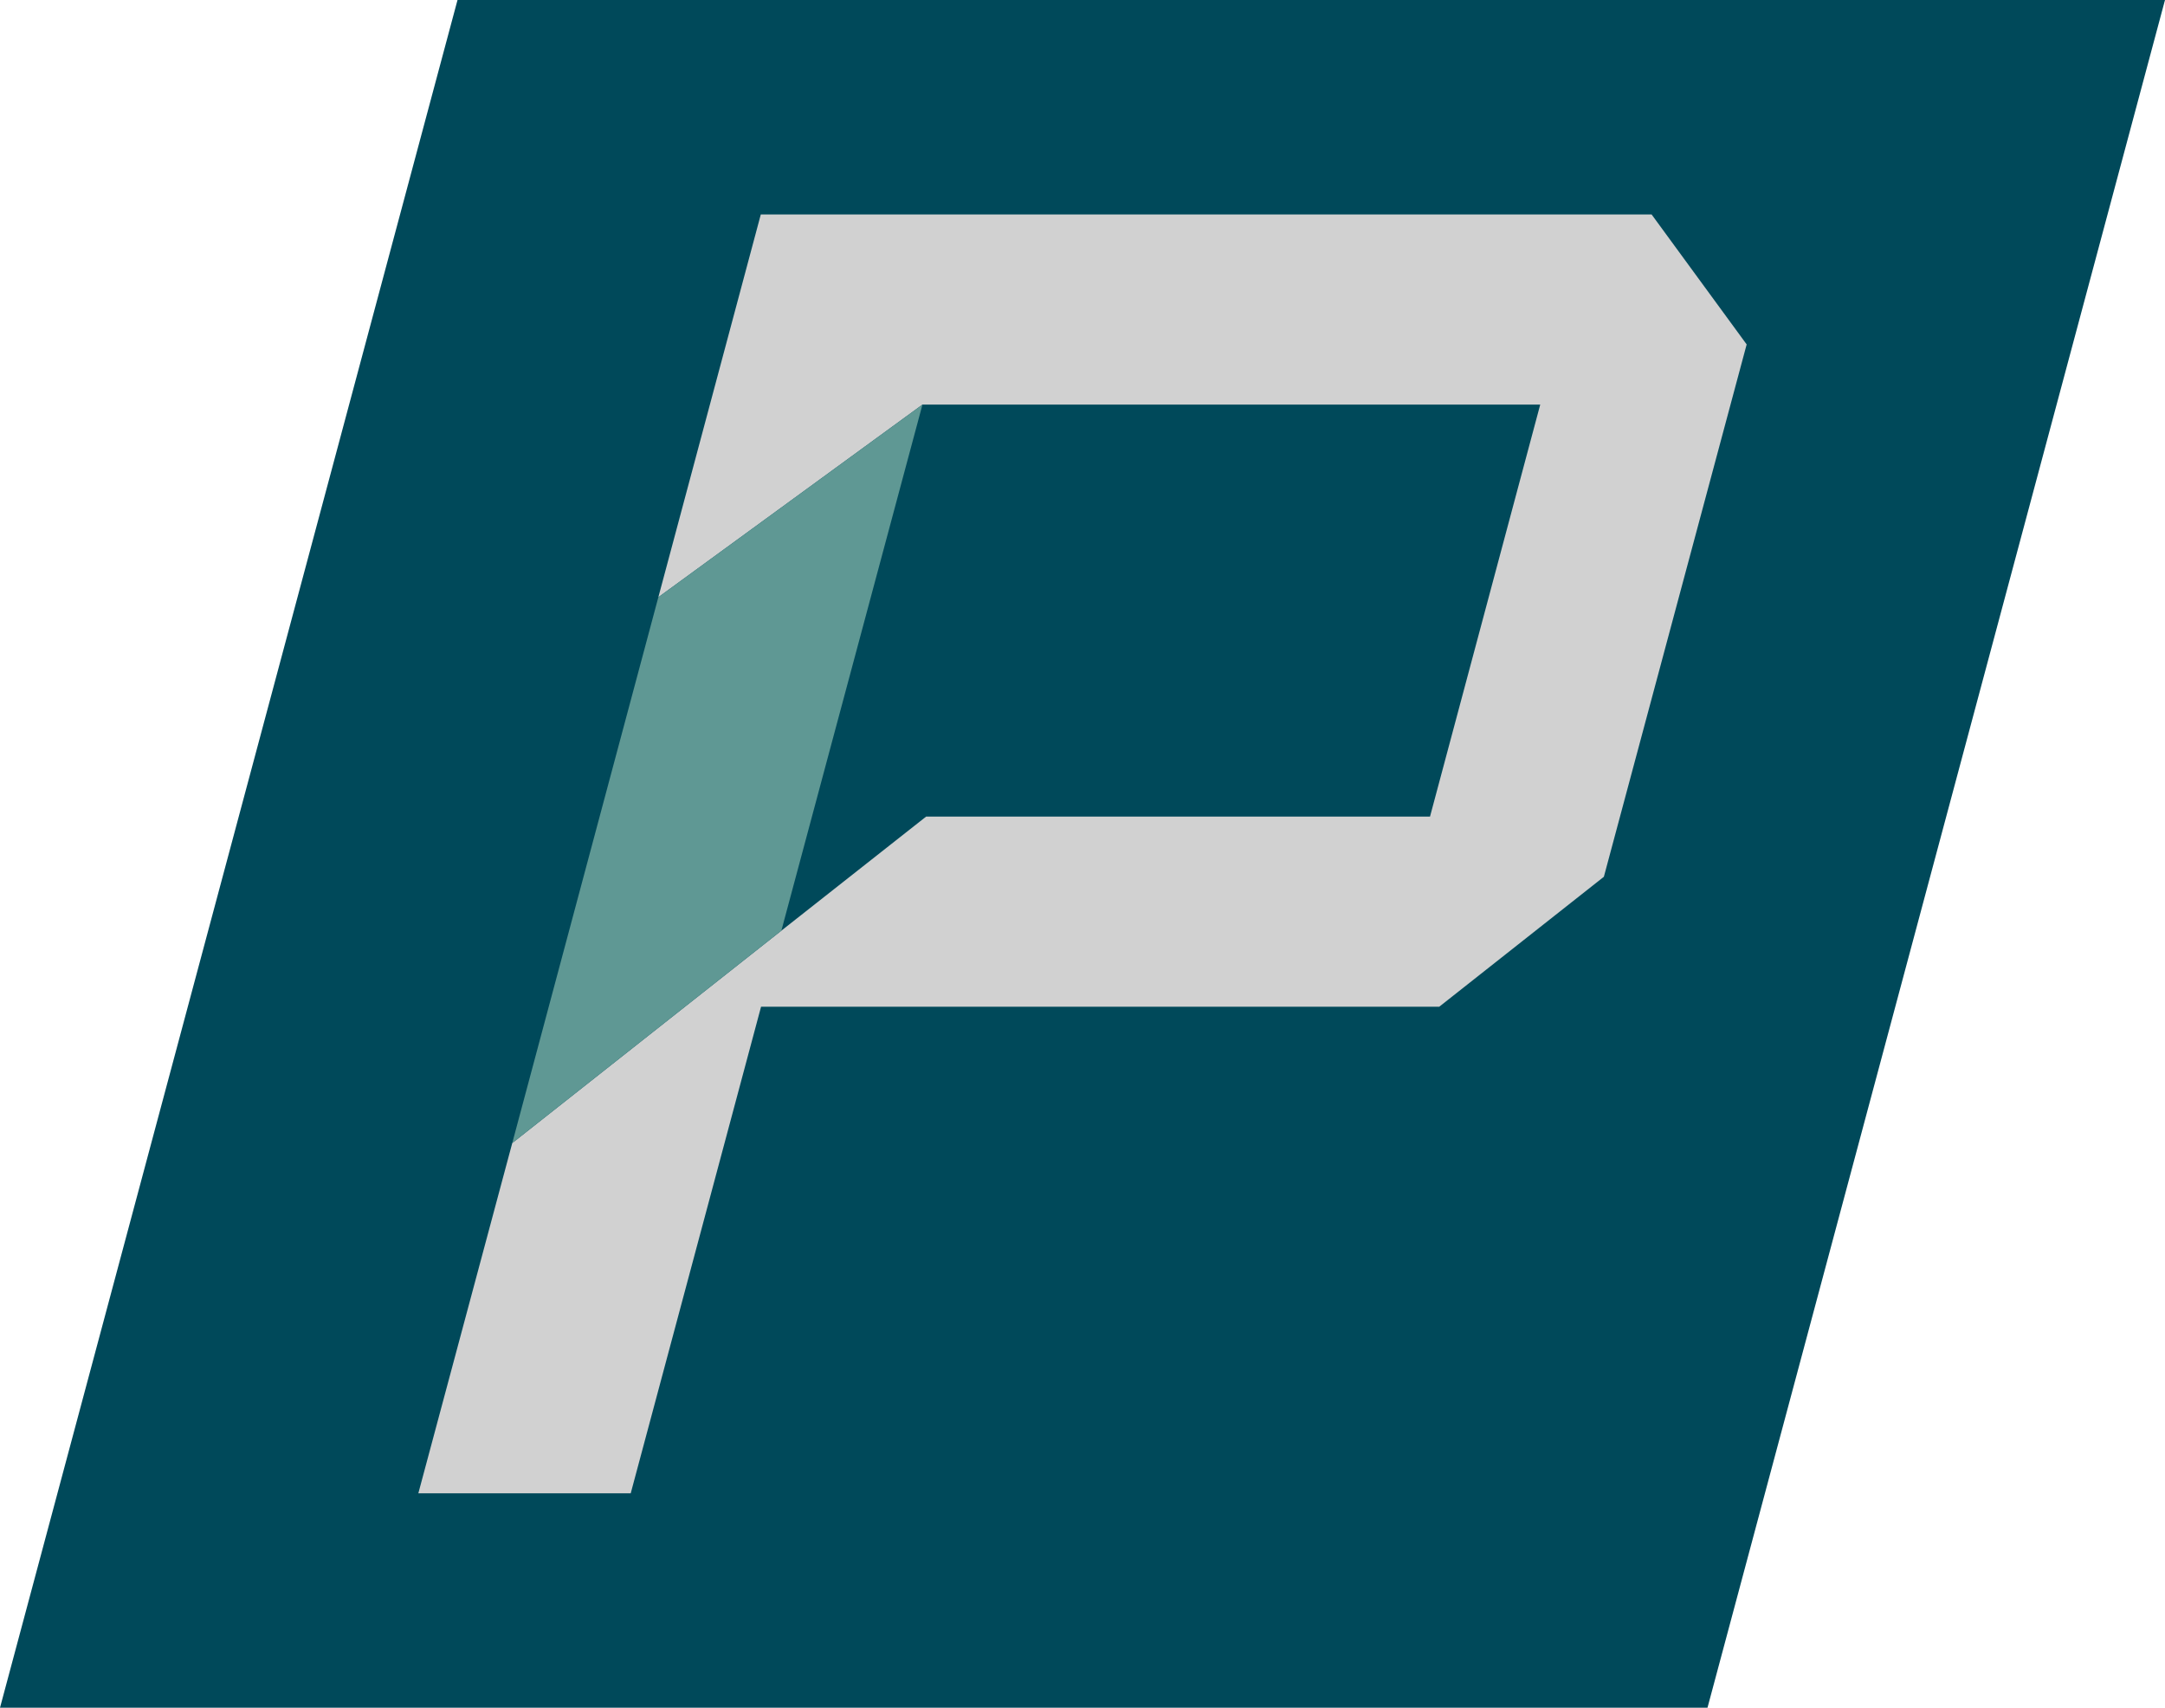
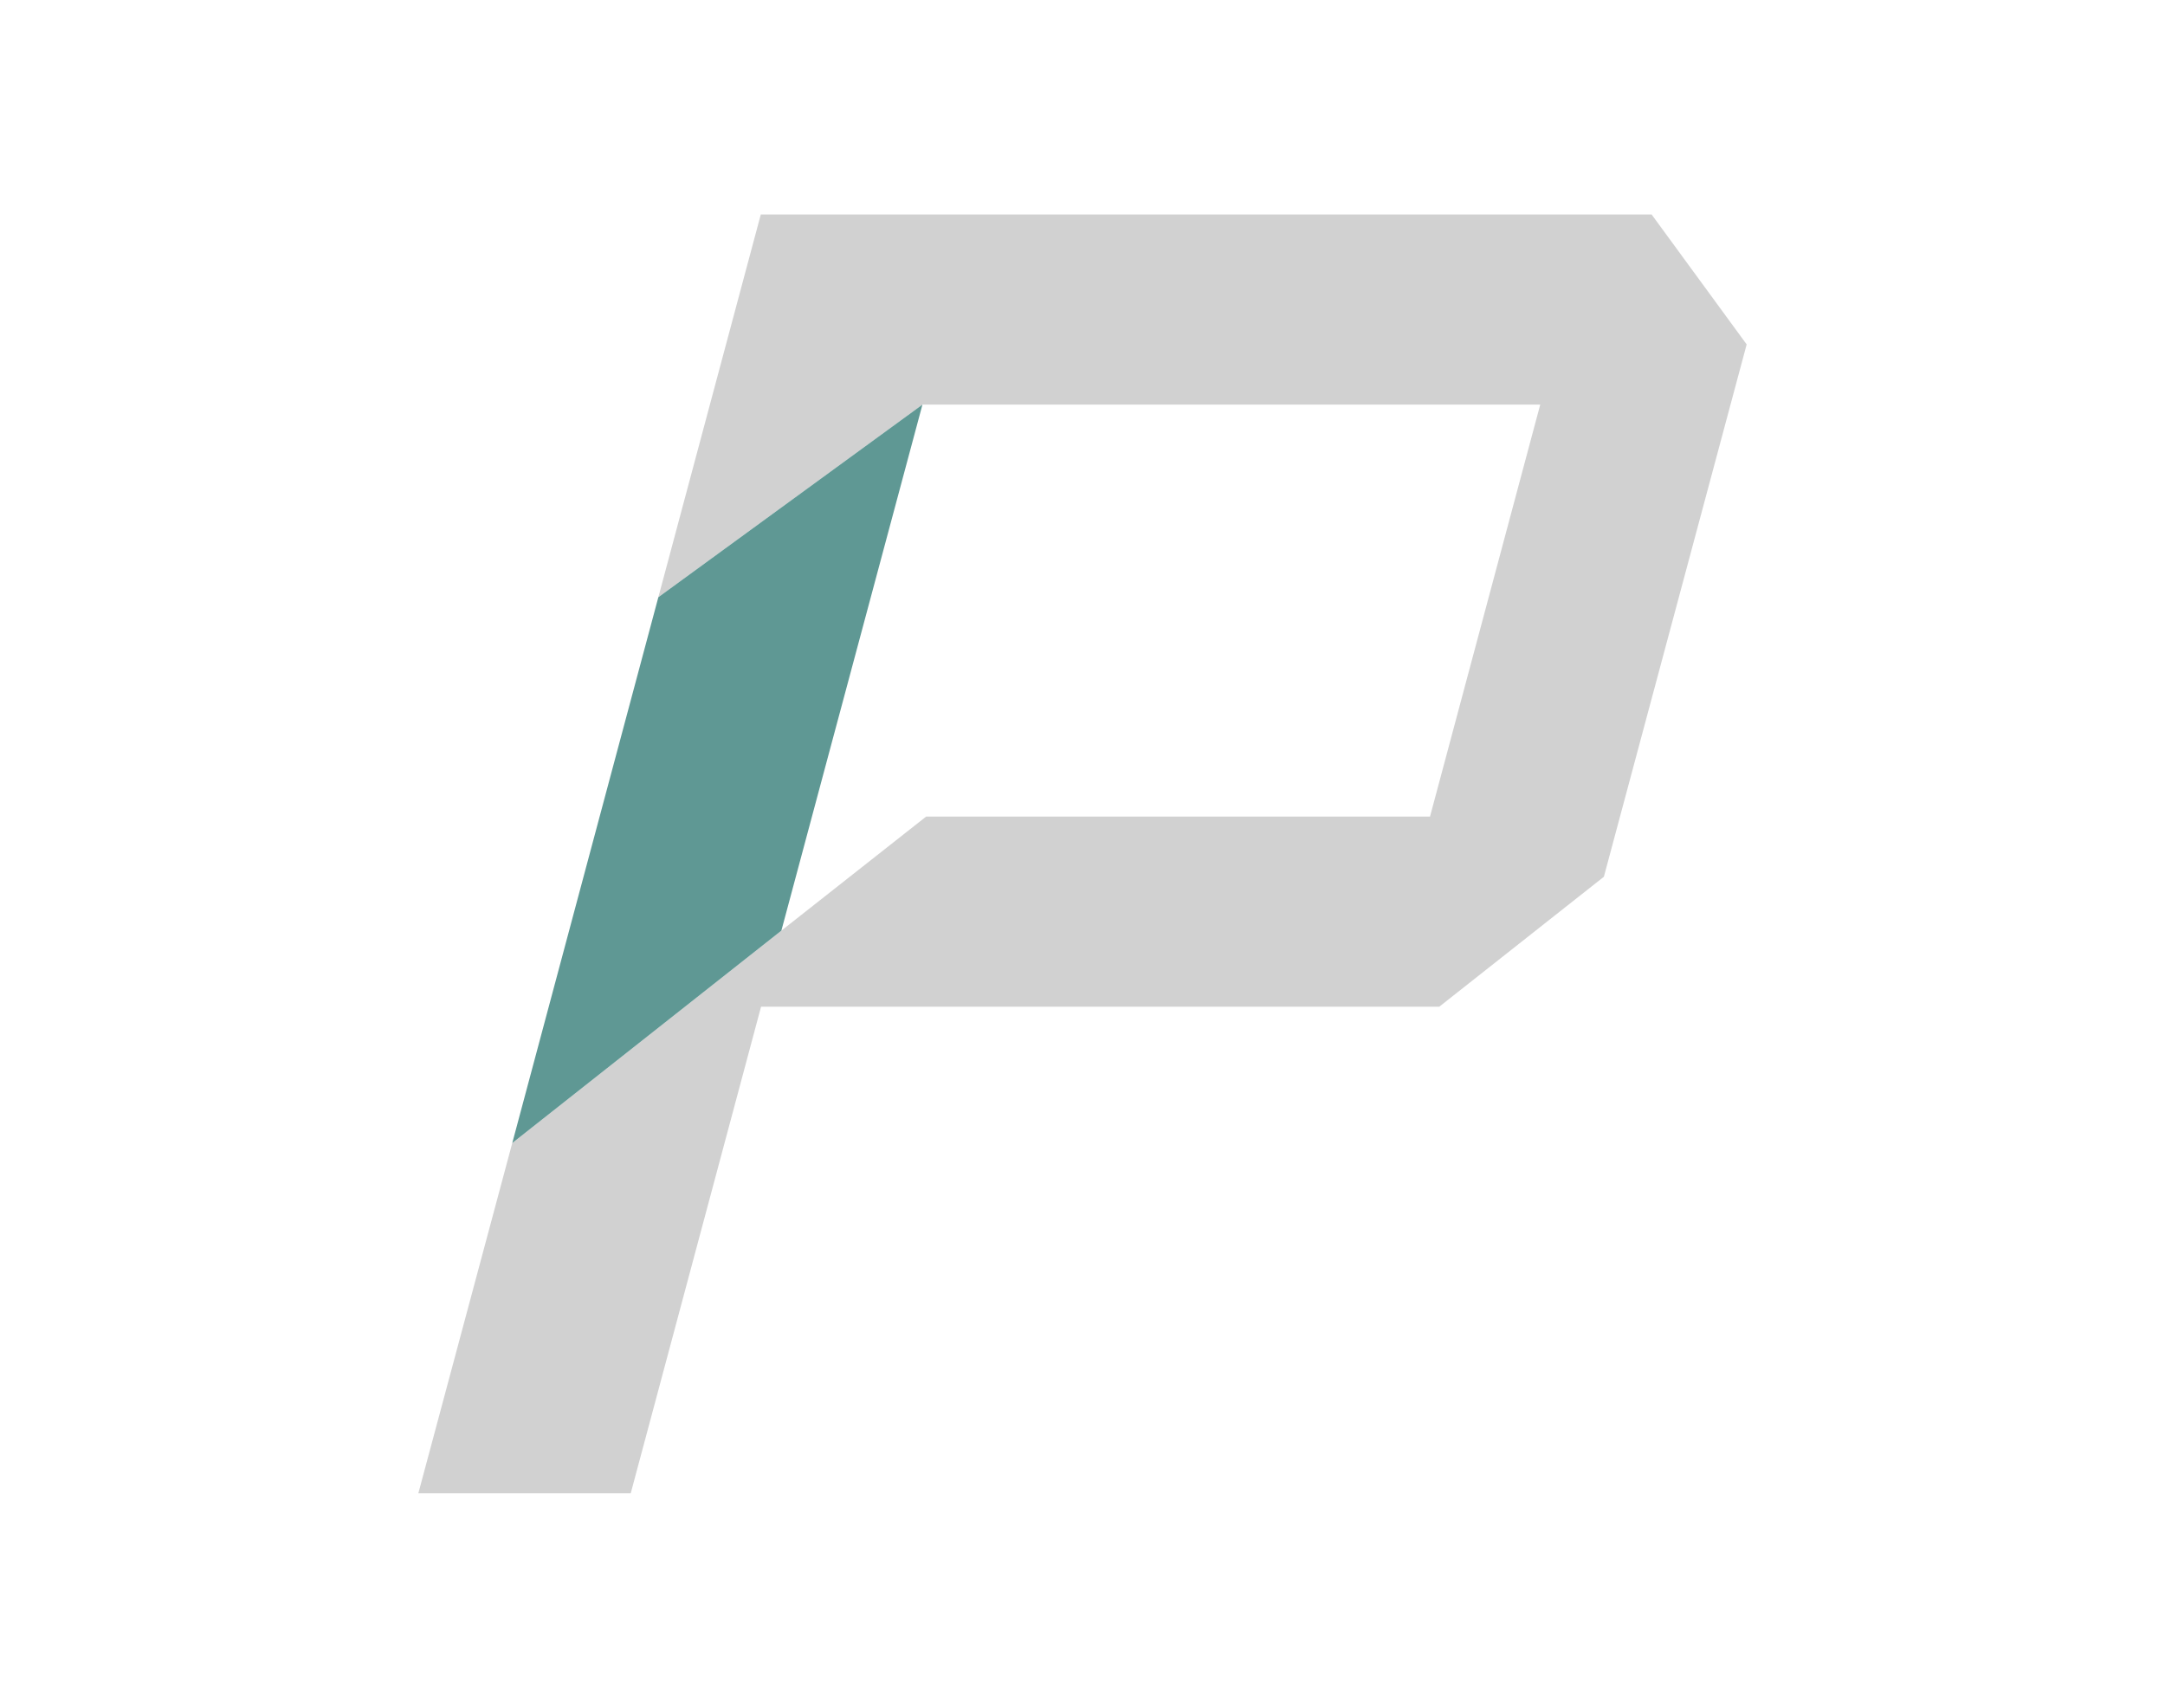
<svg xmlns="http://www.w3.org/2000/svg" id="Layer_1" data-name="Layer 1" viewBox="0 0 1684.29 1328.36">
  <defs>
    <style>.cls-1{fill:#00495a;}.cls-2{fill:#d1d1d1;}.cls-3{fill:#5f9894;}</style>
  </defs>
-   <polygon class="cls-1" points="1328.36 1328.36 0 1328.36 355.93 0 1684.29 0 1328.36 1328.36" />
  <path class="cls-2" d="M1284.88,166.8h-693L512.17,464.54,717.63,314.72h480.61L1112.5,635.18h-392L607.88,723.9,398.52,889.12l-73.07,272.44H490.68L592.07,783.1h527.58L1247.75,682l111.09-414.1Z" />
  <polygon class="cls-3" points="717.63 314.72 654.11 551.52 647.1 577.62 607.88 723.9 398.52 889.12 512.17 464.54 717.63 314.72" />
</svg>